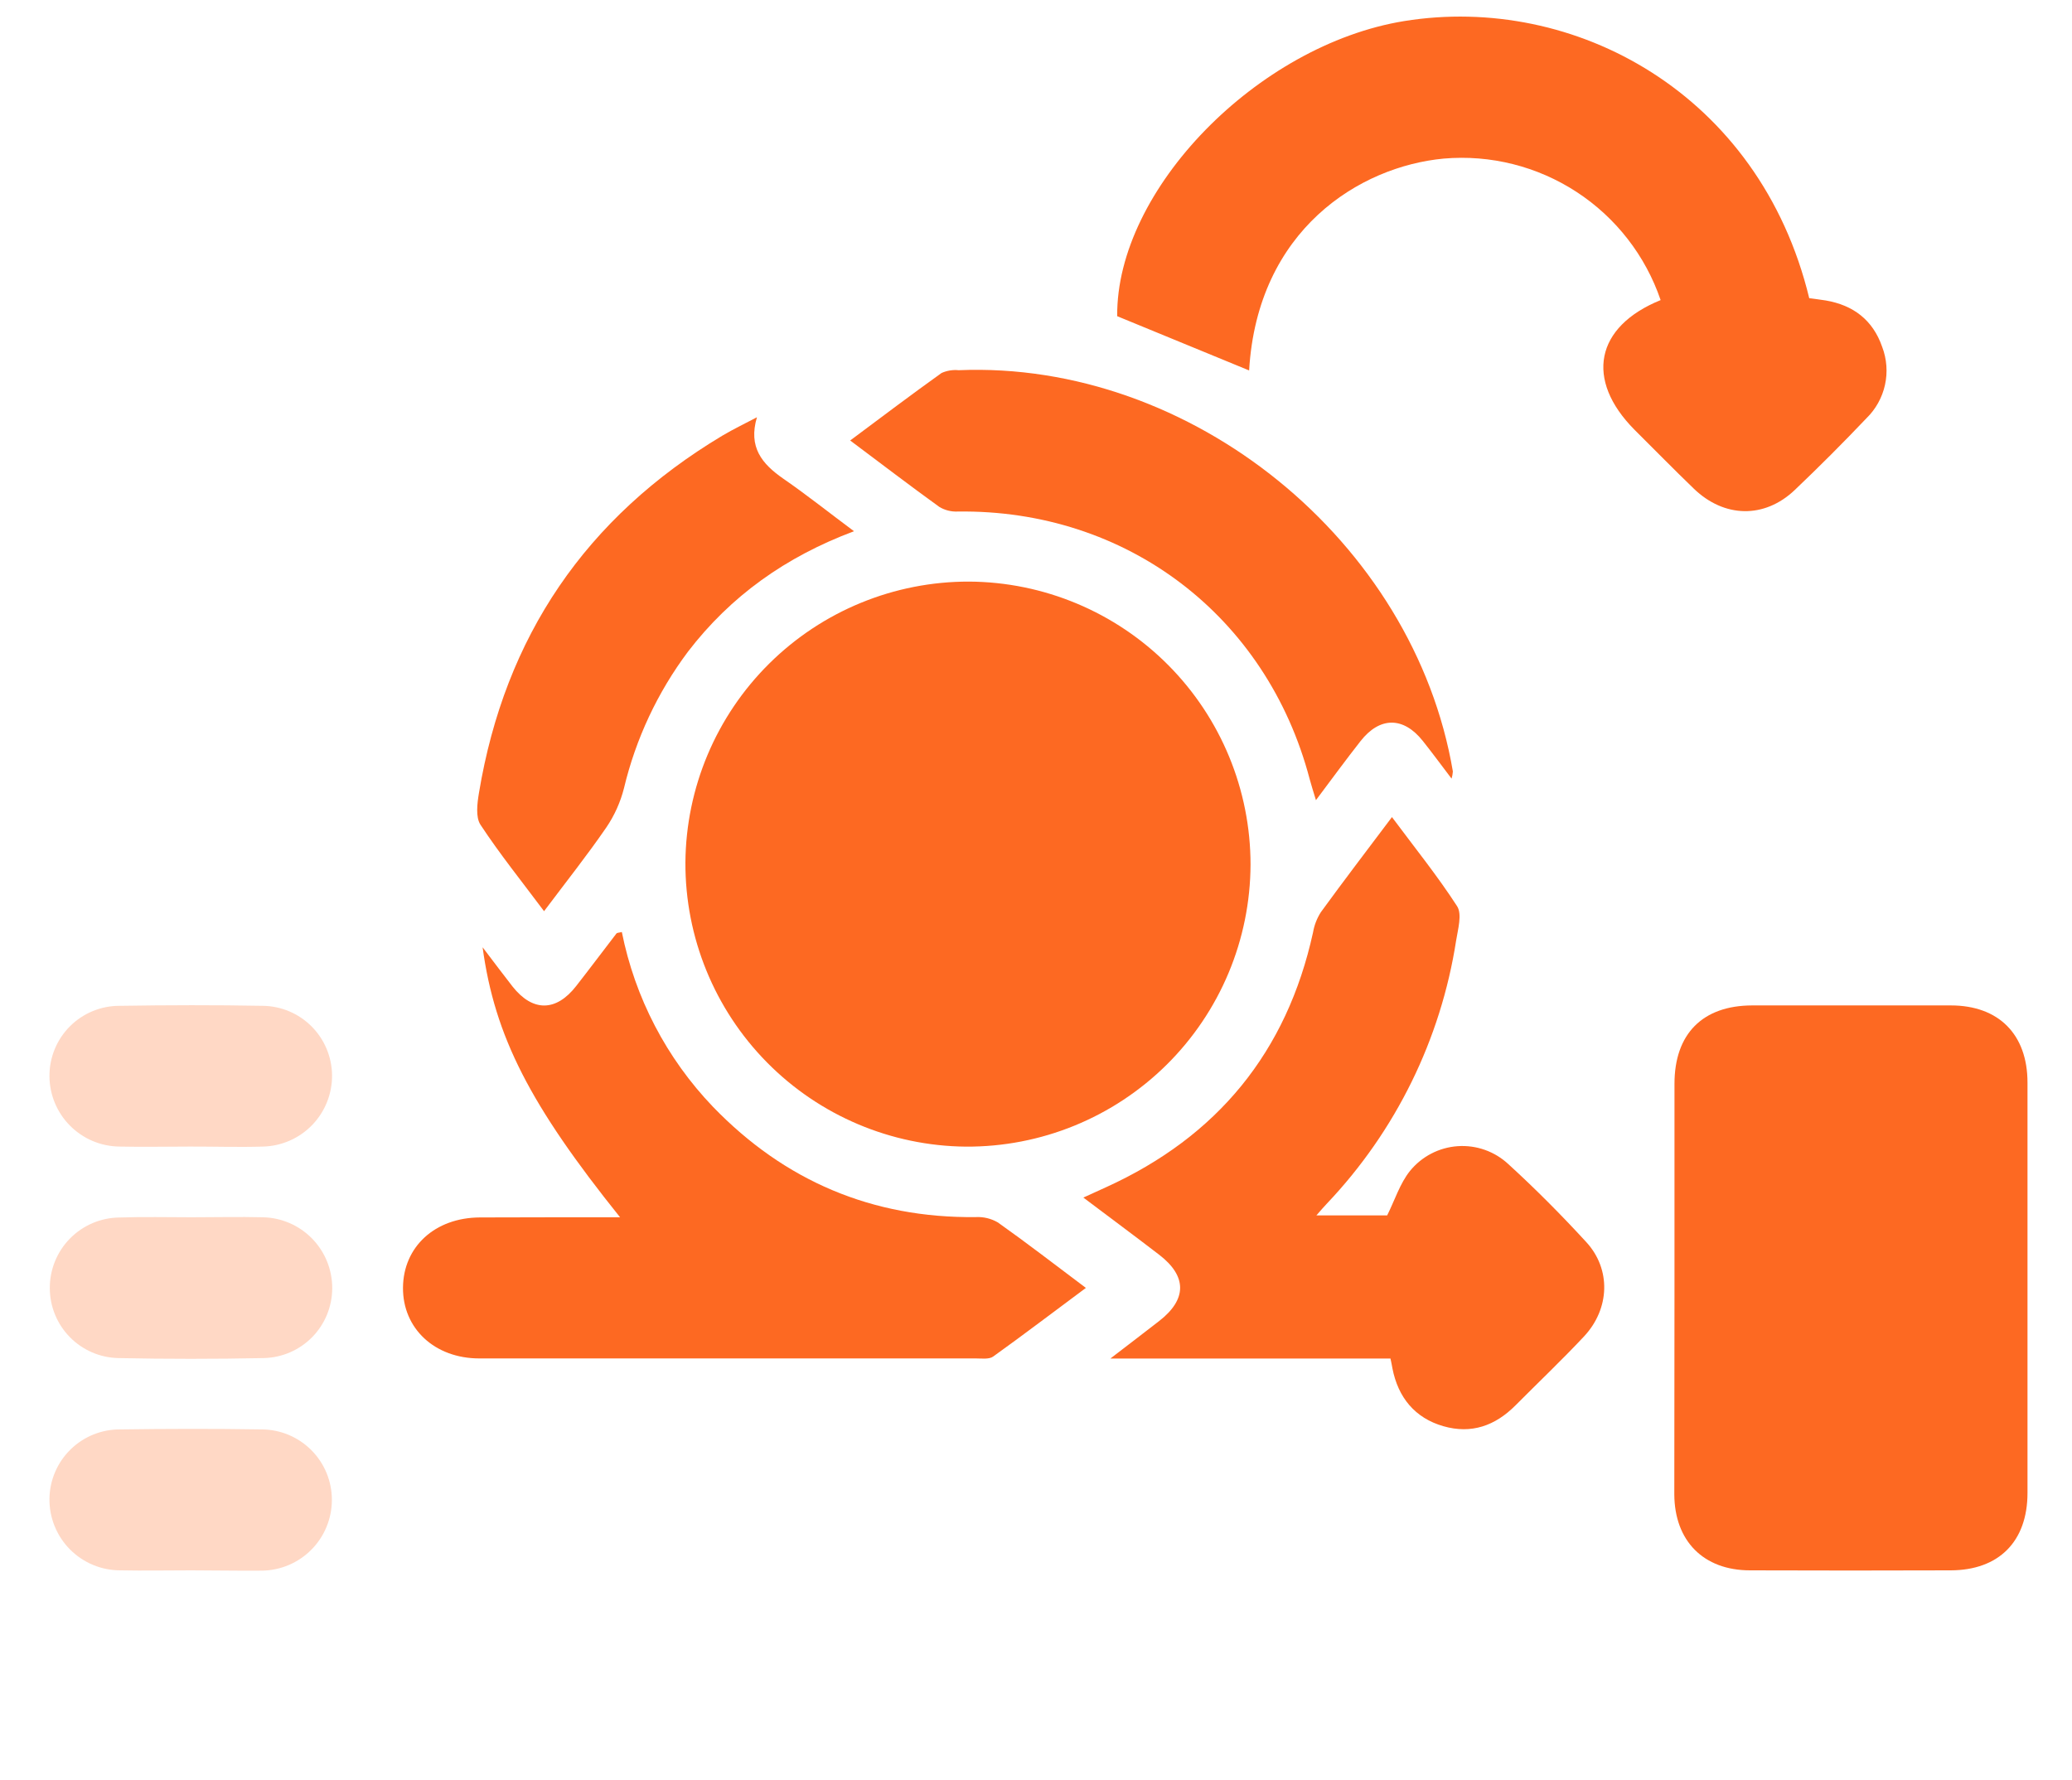
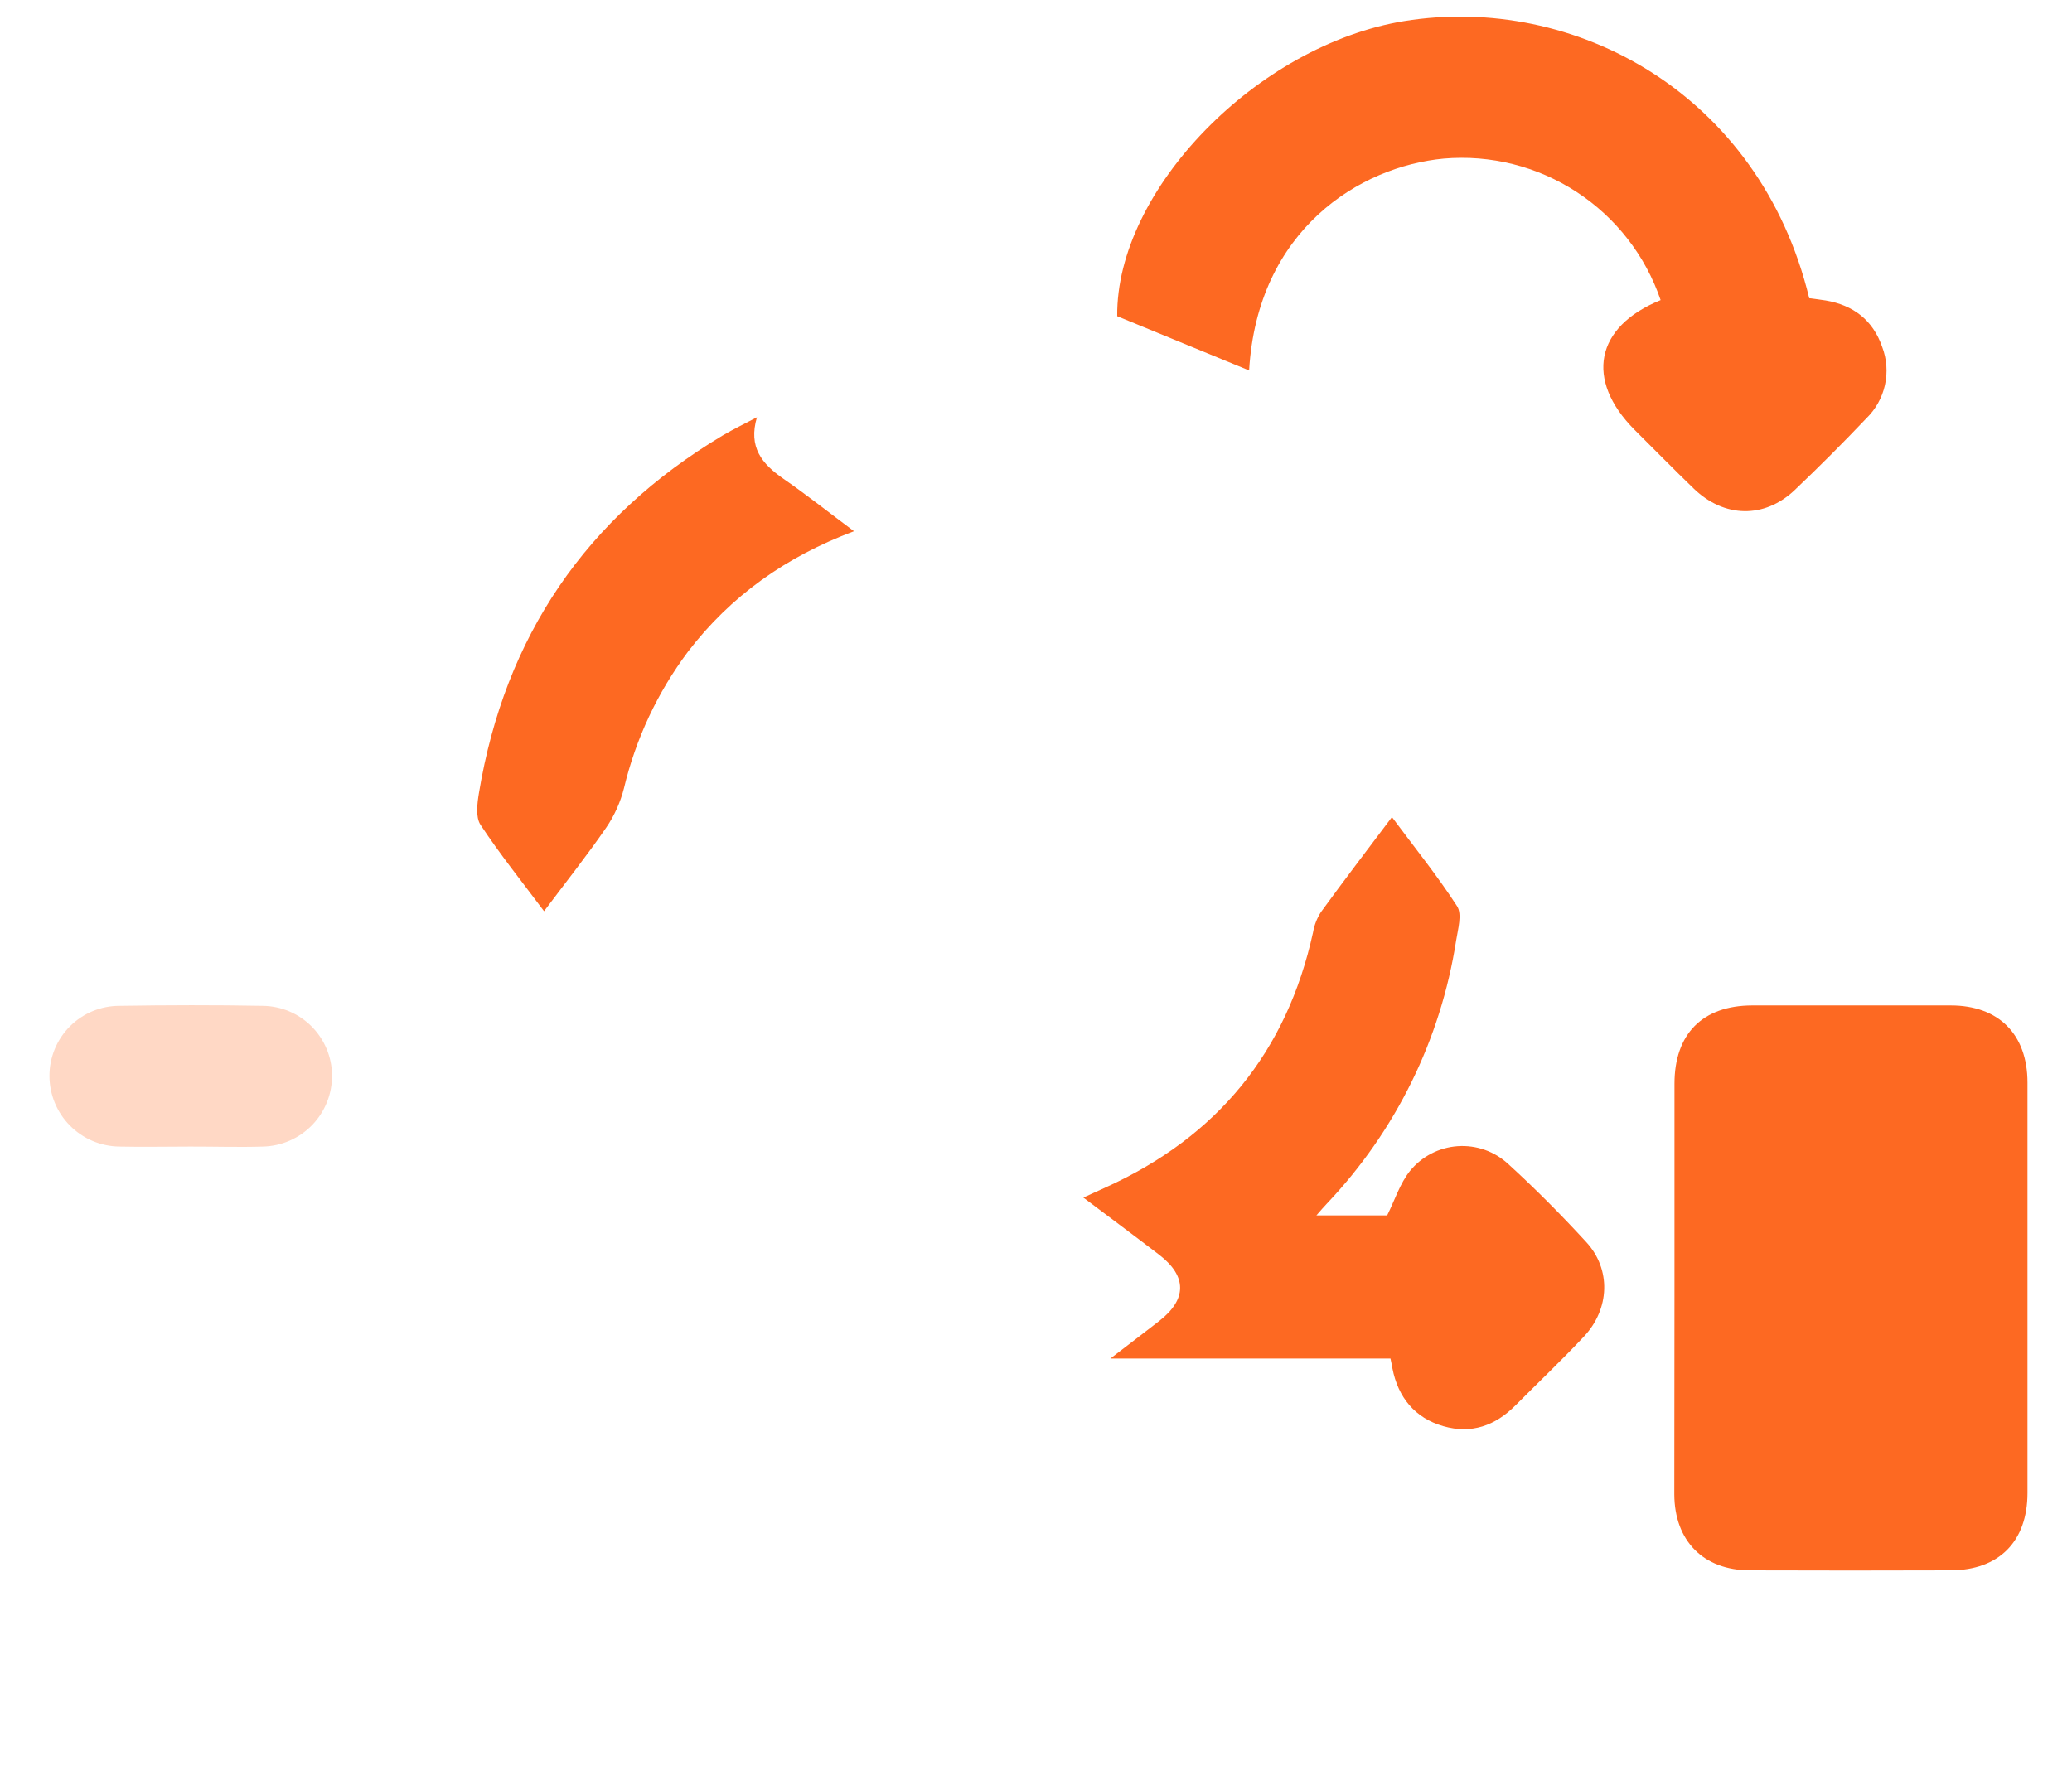
<svg xmlns="http://www.w3.org/2000/svg" width="419" height="360" viewBox="0 0 419 360" fill="none">
-   <path d="M195.953 117.627C211.08 117.709 225.56 123.776 236.228 134.502C246.896 145.228 252.884 159.741 252.884 174.869C252.857 182.397 251.346 189.846 248.437 196.789C245.527 203.732 241.277 210.033 235.929 215.332C230.581 220.63 224.24 224.821 217.27 227.666C210.3 230.51 202.837 231.951 195.309 231.907C180.181 231.766 165.725 225.641 155.099 214.873C144.474 204.104 138.543 189.567 138.604 174.439C138.717 159.314 144.813 144.848 155.559 134.203C166.304 123.558 180.827 117.598 195.953 117.627Z" fill="#FD6922" />
  <path d="M338.615 260.253C338.615 246.563 338.615 232.885 338.615 219.194C338.615 209.094 344.303 203.37 354.321 203.346C367.717 203.346 381.109 203.346 394.497 203.346C404.18 203.346 410 209.213 410 218.944C410 246.627 410 274.297 410 301.956C410 311.759 404.216 317.566 394.497 317.602C380.982 317.65 367.443 317.65 353.88 317.602C344.47 317.602 338.615 311.639 338.579 302.218C338.579 288.23 338.615 274.242 338.615 260.253Z" fill="#FD6922" />
  <path d="M335.813 60.695C332.751 51.709 326.768 44.008 318.818 38.821C310.868 33.633 301.409 31.258 291.952 32.074C274.958 33.66 254.268 46.48 252.598 74.922L225.921 63.95C225.683 38.347 254.315 9.094 283.938 4.264C318.33 -1.305 355.835 18.885 365.865 60.313C366.902 60.456 368.059 60.576 369.192 60.766C374.785 61.72 378.732 64.726 380.616 70.164C381.551 72.62 381.747 75.296 381.179 77.862C380.611 80.429 379.304 82.773 377.42 84.605C372.706 89.566 367.868 94.408 362.907 99.13C356.79 104.926 348.68 104.759 342.539 98.844C338.472 94.932 334.525 90.878 330.53 86.919C320.501 76.818 322.564 66.073 335.813 60.695Z" fill="#FD6922" />
  <path d="M281.183 274.765H224.538C228.485 271.736 231.454 269.47 234.4 267.181C240.053 262.792 240.064 258.117 234.4 253.765C229.463 249.972 224.454 246.264 219.076 242.209L223.679 240.11C246.182 229.878 260.218 212.777 265.525 188.569C265.774 187.113 266.313 185.722 267.111 184.478C271.655 178.23 276.341 172.088 281.481 165.255C286.072 171.42 290.711 177.18 294.659 183.286C295.696 184.908 294.826 187.925 294.456 190.238C291.356 210.211 282.241 228.765 268.327 243.425C267.719 244.069 267.135 244.737 266.205 245.81H280.515C282.065 242.71 283.091 239.359 285.13 236.819C286.31 235.368 287.775 234.175 289.434 233.314C291.094 232.453 292.913 231.942 294.778 231.814C296.643 231.685 298.515 231.941 300.277 232.566C302.04 233.191 303.654 234.172 305.022 235.447C310.507 240.456 315.754 245.739 320.787 251.224C325.819 256.71 325.557 264.7 320.31 270.305C315.838 275.075 311.092 279.583 306.477 284.222C302.374 288.348 297.568 290.089 291.856 288.443C286.144 286.798 282.721 282.648 281.576 276.745C281.481 276.172 281.362 275.6 281.183 274.765Z" fill="#FD6922" />
-   <path d="M125.39 246.193C107.216 223.535 100.037 209.63 97.593 191.587C100.049 194.818 101.826 197.192 103.651 199.529C107.717 204.669 112.451 204.645 116.518 199.422C119.261 195.916 121.932 192.338 124.651 188.808C124.794 188.629 125.176 188.653 125.748 188.498C128.403 201.799 134.799 214.065 144.185 223.857C158.662 238.847 176.383 246.383 197.276 246.157C198.857 246.067 200.429 246.444 201.796 247.242C207.615 251.368 213.256 255.721 219.588 260.479C213.149 265.249 207.055 269.912 200.842 274.36C200.007 274.957 198.54 274.742 197.372 274.742C163.901 274.742 130.423 274.742 96.937 274.742C87.885 274.742 81.434 268.684 81.493 260.431C81.553 252.179 87.933 246.264 97.056 246.228C106.179 246.193 115.421 246.193 125.39 246.193Z" fill="#FD6922" />
-   <path d="M293.538 157.48C291.427 154.702 289.614 152.233 287.706 149.836C283.783 144.911 279.013 144.923 275.113 149.908C272.203 153.617 269.413 157.421 266.109 161.833C265.549 159.949 265.155 158.78 264.845 157.588C256.164 124.531 227.782 102.982 193.639 103.459C192.341 103.515 191.055 103.187 189.943 102.517C184.063 98.271 178.291 93.859 171.923 89.089C178.315 84.319 184.302 79.799 190.408 75.434C191.488 74.951 192.676 74.758 193.854 74.874C240.911 72.906 285.917 109.457 293.8 156.025C293.765 156.518 293.677 157.006 293.538 157.48V157.48Z" fill="#FD6922" />
  <path d="M153.069 84.39C151.28 90.436 154.083 93.811 158.388 96.804C163.158 100.095 167.63 103.673 172.698 107.441C158.865 112.617 147.75 120.559 139.128 131.793C132.971 140.022 128.563 149.426 126.178 159.424C125.458 162.26 124.247 164.948 122.6 167.366C118.748 172.971 114.515 178.301 110.019 184.288C105.487 178.23 101.039 172.697 97.163 166.805C96.15 165.255 96.507 162.477 96.853 160.378C102.1 128.72 118.502 104.635 146.057 88.122C148.323 86.775 150.732 85.63 153.069 84.39Z" fill="#FD6922" />
  <path d="M38.479 231.894C33.709 231.894 28.939 232.001 24.169 231.894C20.398 231.856 16.795 230.332 14.142 227.652C11.489 224.973 10.001 221.354 10.001 217.583C10 215.721 10.366 213.877 11.079 212.156C11.792 210.436 12.838 208.873 14.156 207.558C15.475 206.243 17.04 205.201 18.762 204.492C20.485 203.783 22.33 203.422 24.192 203.428C33.864 203.273 43.535 203.249 53.195 203.428C56.885 203.487 60.407 204.982 63.013 207.596C65.618 210.211 67.101 213.738 67.147 217.428C67.189 221.187 65.751 224.812 63.142 227.519C60.533 230.225 56.965 231.797 53.207 231.894C48.305 232.049 43.392 231.882 38.479 231.894Z" fill="#FFD8C5" />
-   <path d="M38.825 246.193C43.595 246.193 48.365 246.073 53.135 246.193C56.897 246.262 60.481 247.809 63.11 250.501C65.739 253.193 67.203 256.812 67.183 260.575C67.168 264.265 65.713 267.805 63.127 270.438C60.54 273.071 57.028 274.589 53.338 274.67C43.519 274.869 33.701 274.869 23.882 274.67C20.195 274.58 16.688 273.054 14.108 270.417C11.529 267.78 10.081 264.24 10.073 260.551C10.047 256.791 11.513 253.174 14.148 250.492C16.783 247.81 20.373 246.281 24.133 246.24C28.998 246.073 33.911 246.193 38.825 246.193Z" fill="#FFD8C5" />
-   <path d="M38.693 317.602C33.923 317.602 29.153 317.698 24.383 317.602C22.483 317.612 20.599 317.243 18.843 316.517C17.087 315.791 15.493 314.722 14.154 313.373C12.815 312.024 11.758 310.423 11.045 308.661C10.332 306.899 9.977 305.013 10.001 303.113C10.051 299.348 11.595 295.757 14.291 293.13C16.988 290.502 20.618 289.053 24.383 289.101C33.923 288.969 43.464 288.946 52.944 289.101C56.71 289.12 60.315 290.63 62.971 293.301C65.626 295.971 67.115 299.585 67.112 303.351C67.112 307.122 65.624 310.74 62.971 313.42C60.318 316.1 56.715 317.624 52.944 317.662C48.222 317.71 43.464 317.602 38.693 317.602Z" fill="#FFD8C5" />
</svg>